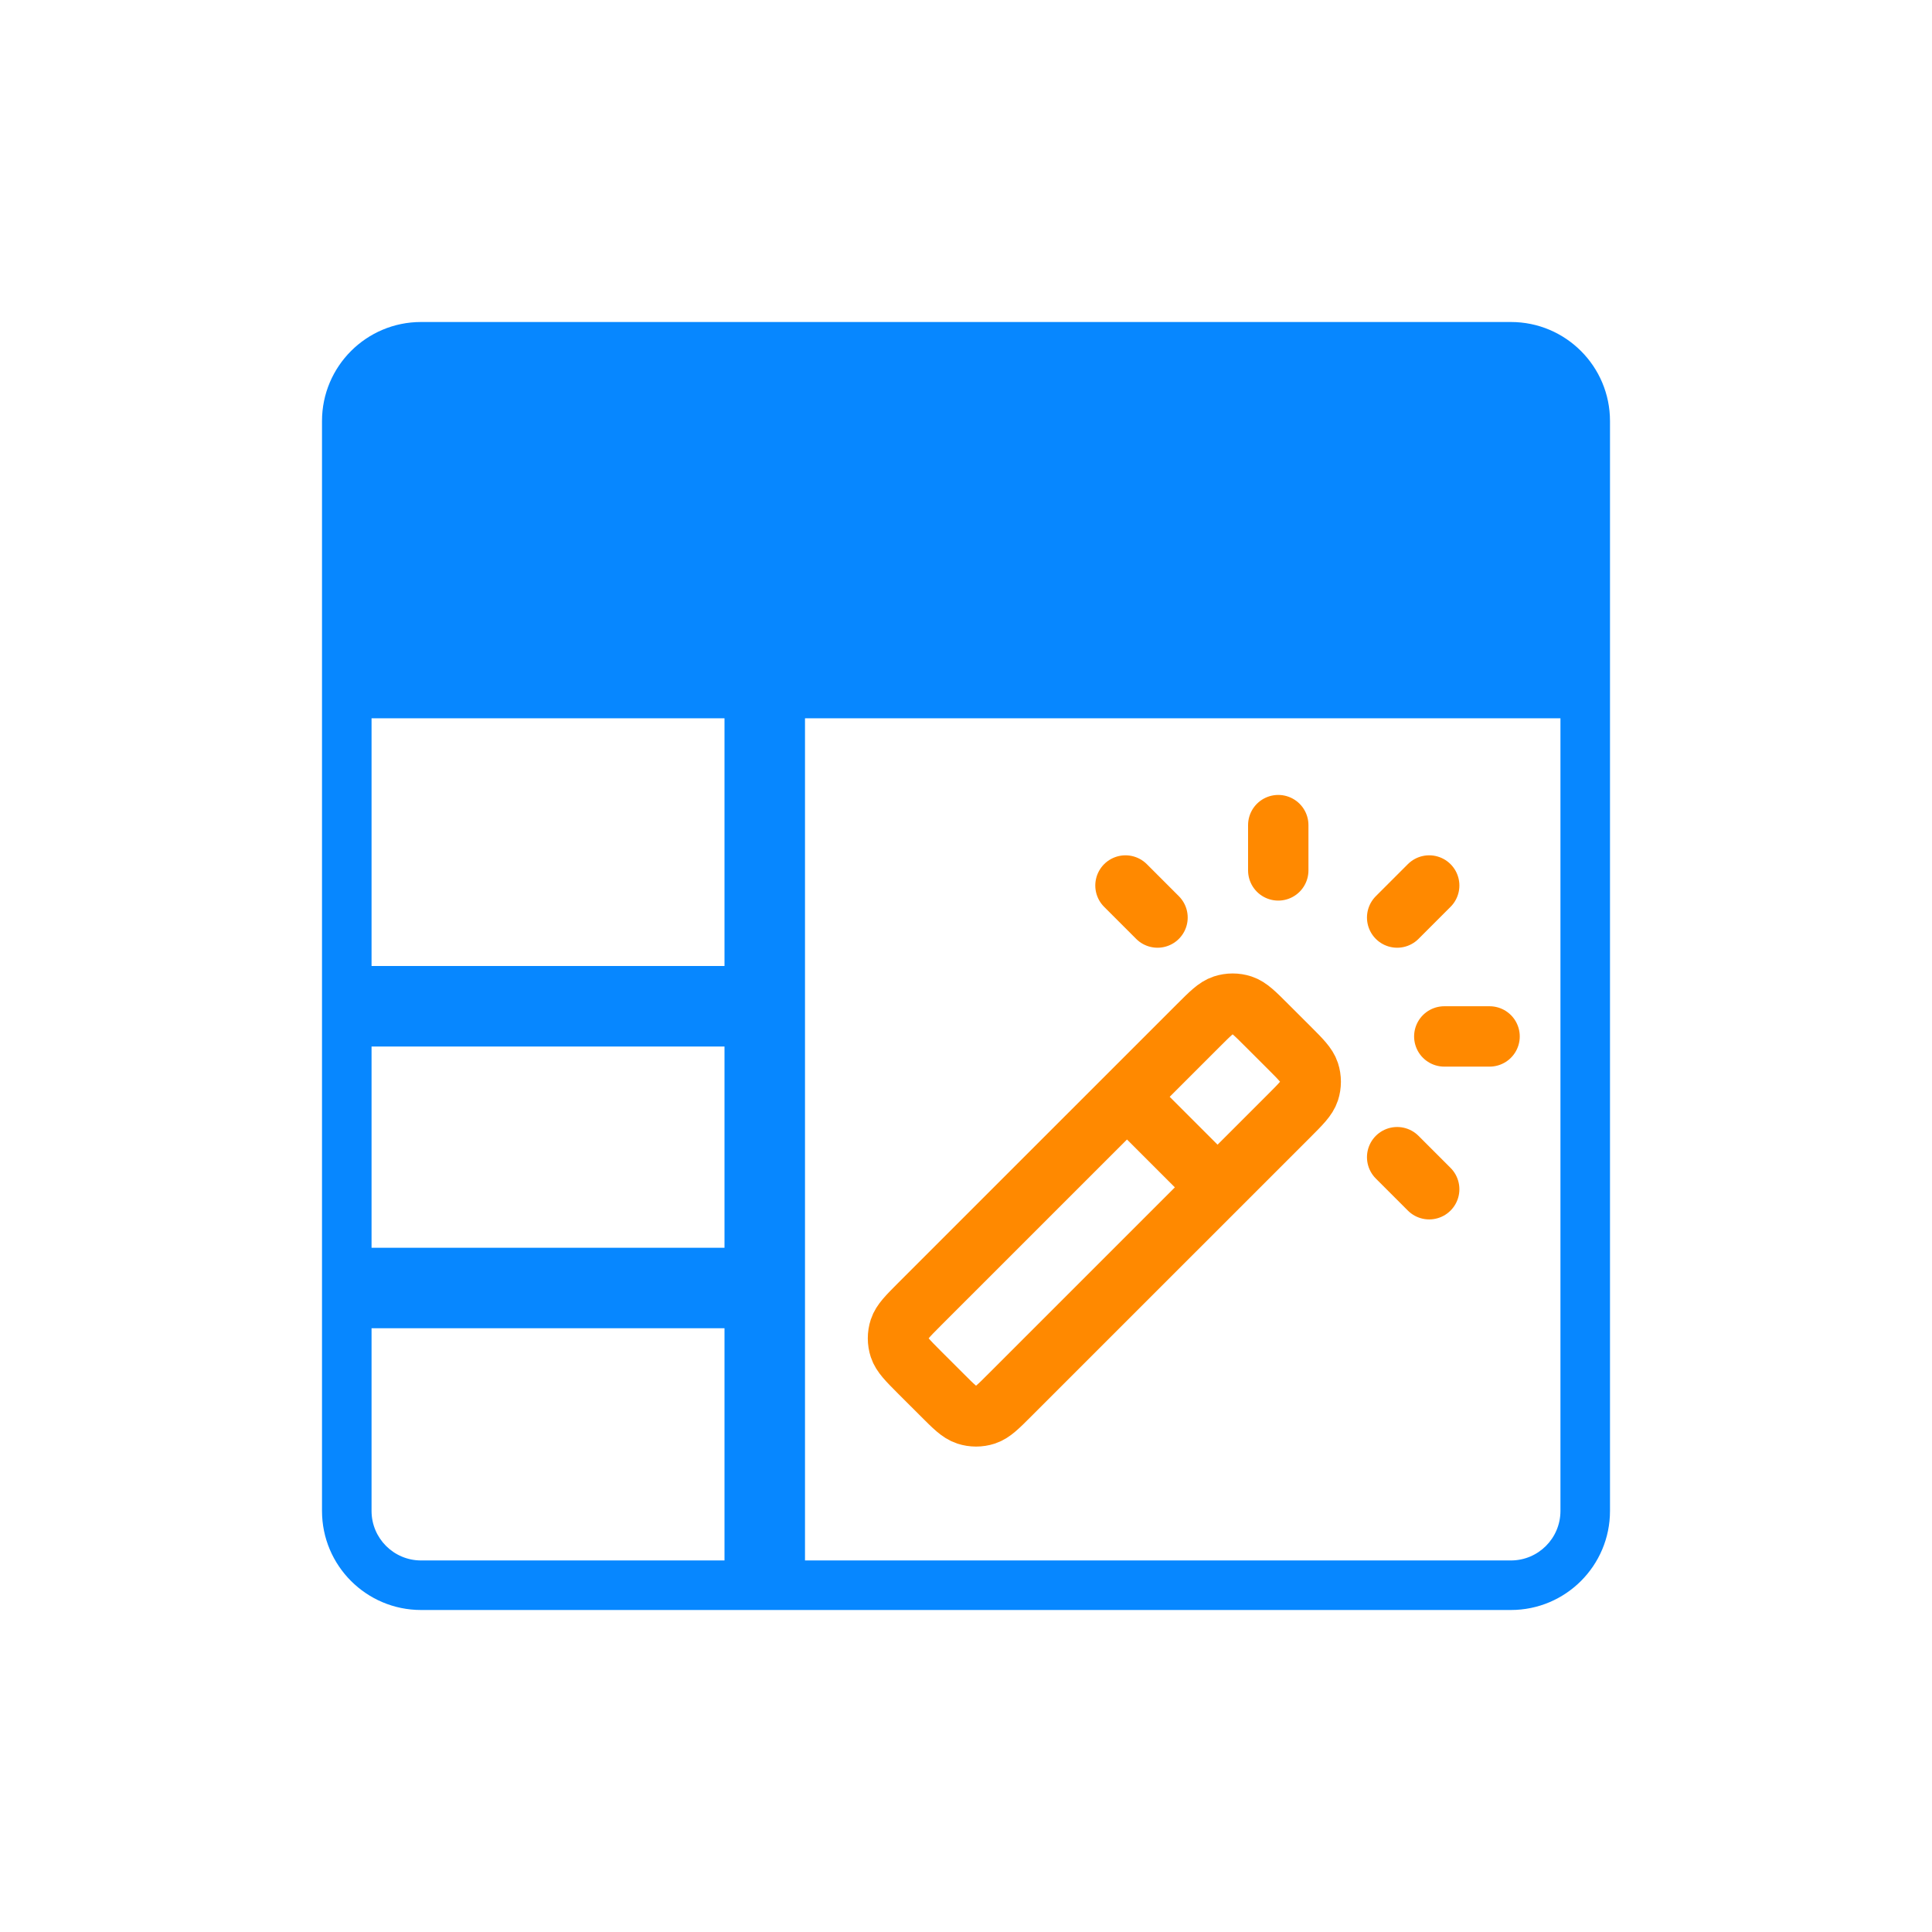
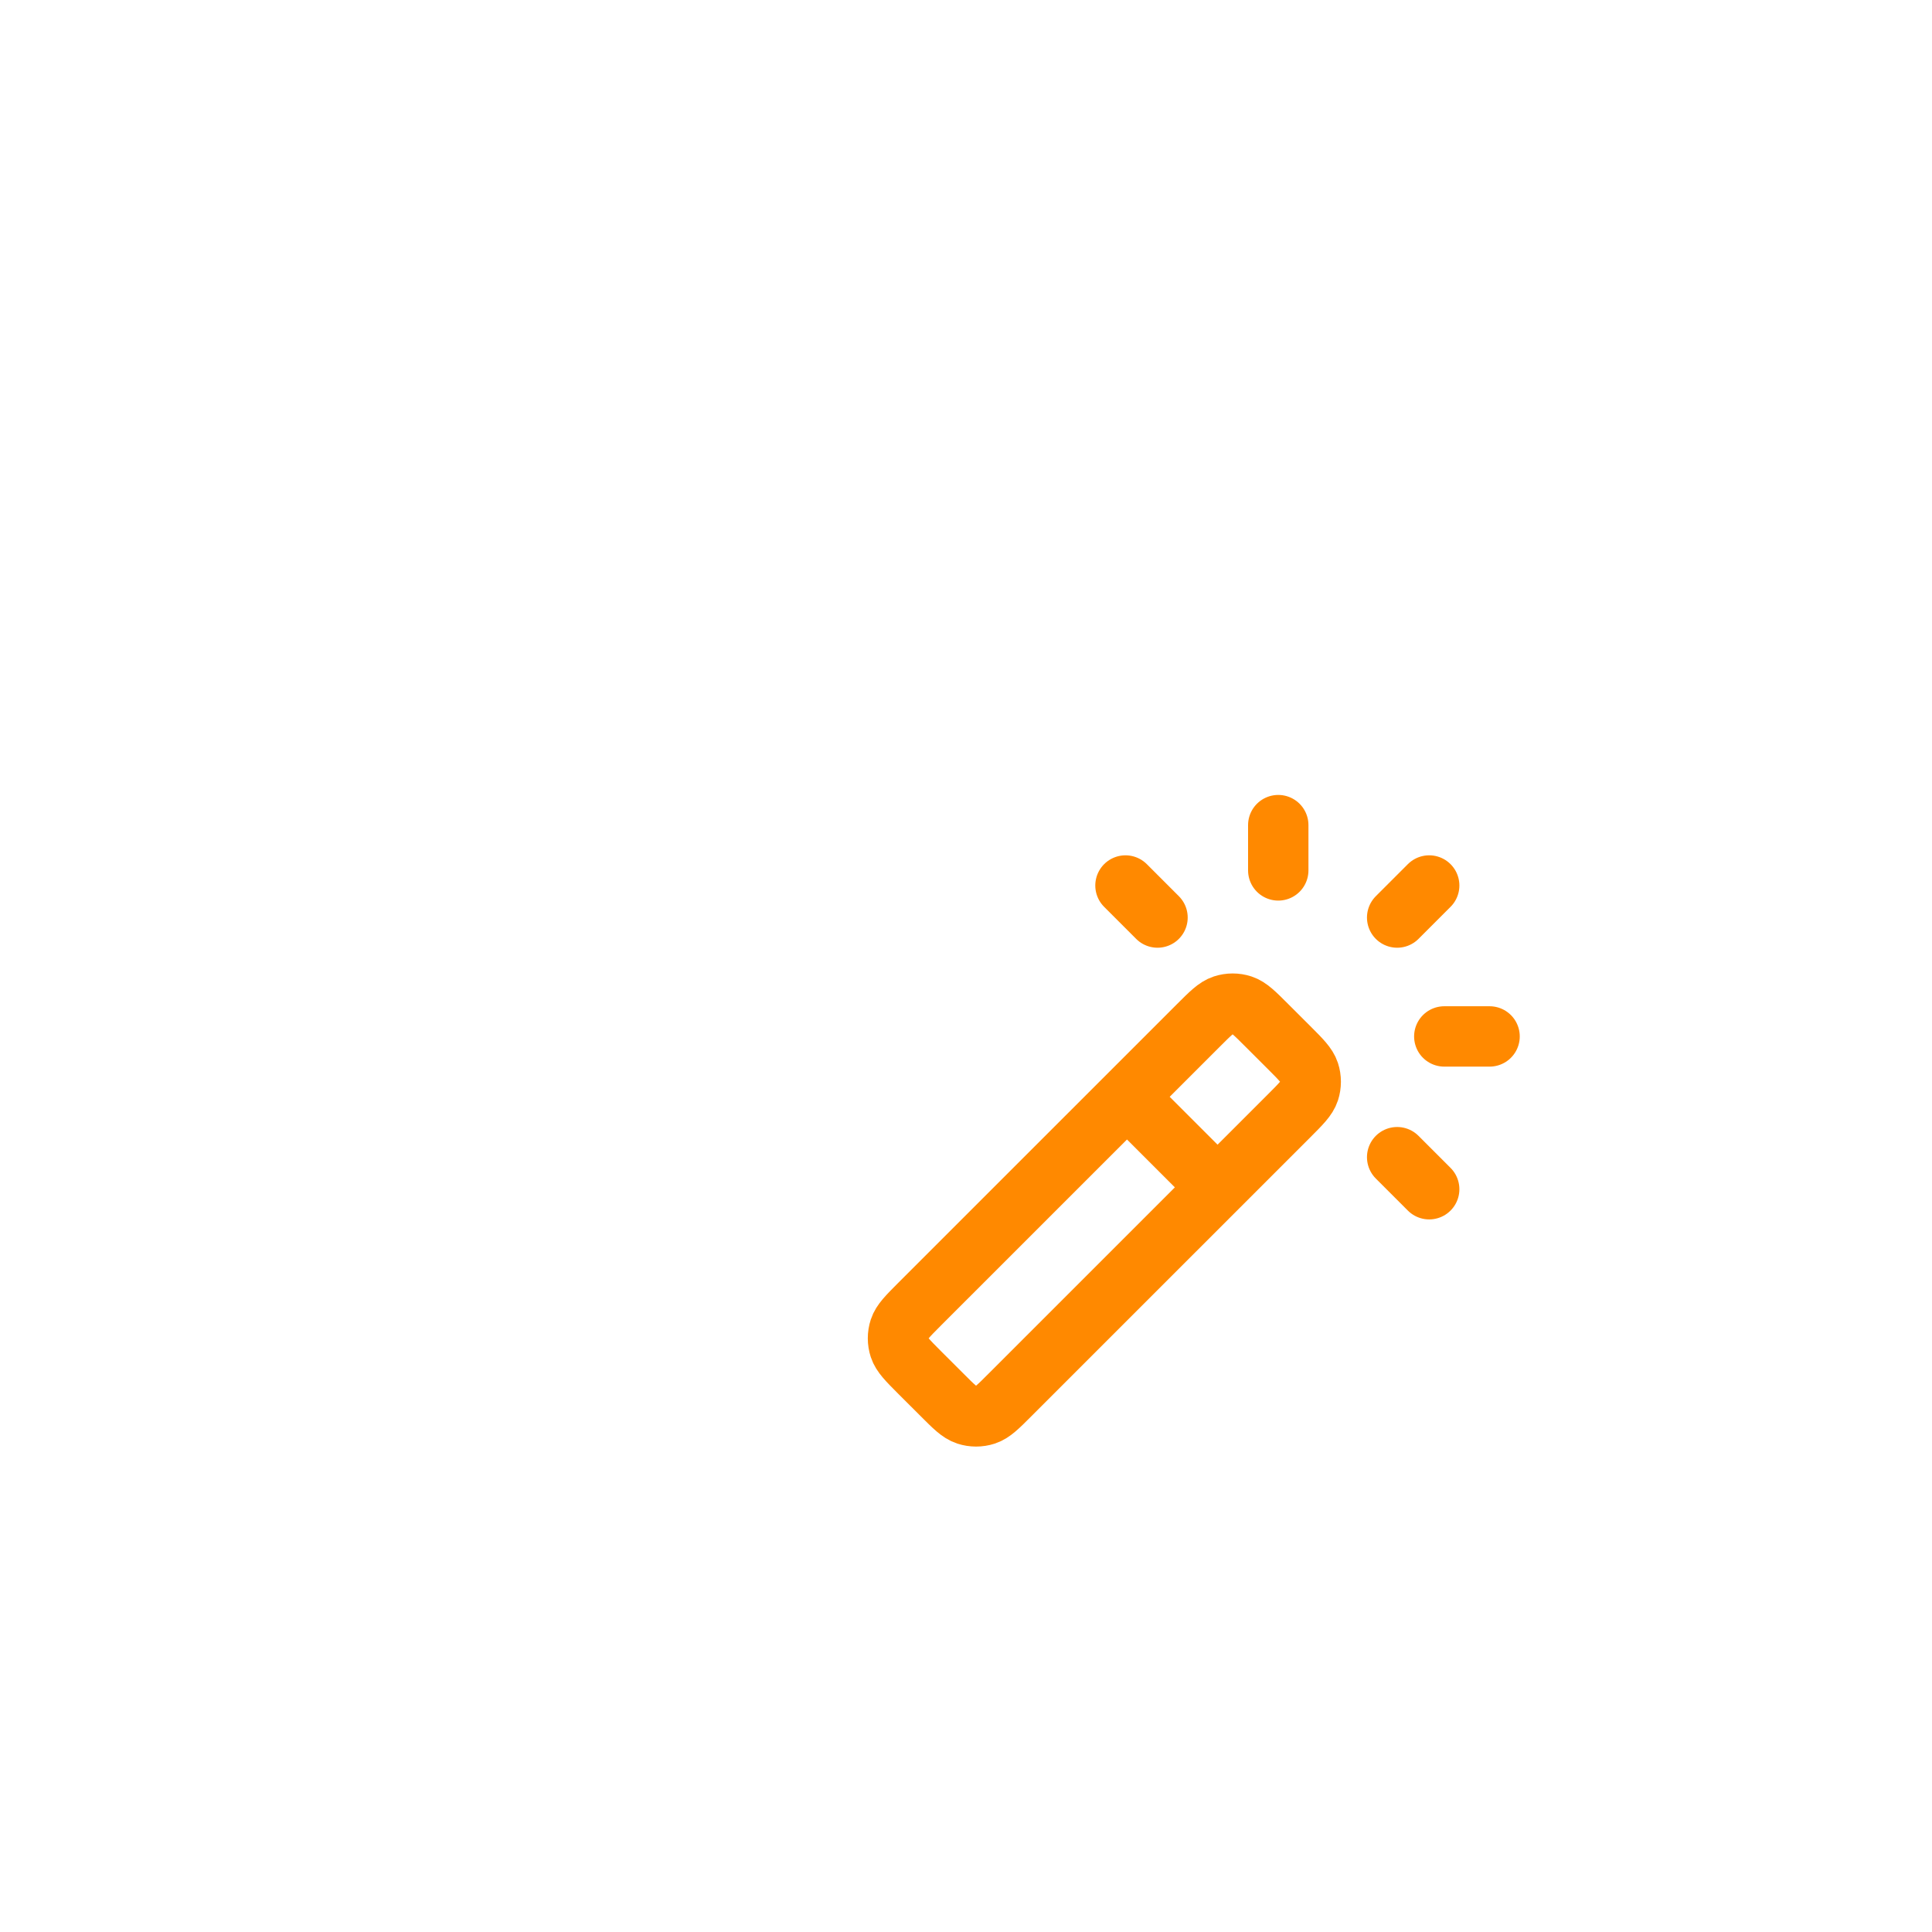
<svg xmlns="http://www.w3.org/2000/svg" width="48" height="48" viewBox="0 0 48 48" fill="none">
-   <path fill-rule="evenodd" clip-rule="evenodd" d="M10.461 8H37.538C38.898 8 40 9.102 40 10.461V37.538C40 38.898 38.898 40 37.538 40H10.461C9.102 40 8 38.898 8 37.538V10.461C8 9.102 9.102 8 10.461 8ZM9.231 26V31H18V26H9.231ZM9.231 33V37.538C9.231 38.218 9.782 38.769 10.461 38.769H18V33H9.231ZM20 38.769H37.538C38.218 38.769 38.769 38.218 38.769 37.538V17.846H20V38.769ZM9.231 10.437V17.846H18V24H9.231V10.461C9.231 10.461 9.231 10.445 9.231 10.437Z" fill="#0787FF" />
  <path d="M30.25 29.5L28 27.25M31.758 21.625V20.5M34.712 22.796L35.508 22M34.712 28.75L35.508 29.546M28.758 22.796L27.962 22M35.883 25.75H37.008M25.098 34.651L32.026 27.724C32.323 27.427 32.472 27.278 32.528 27.107C32.577 26.956 32.577 26.794 32.528 26.643C32.472 26.472 32.323 26.323 32.026 26.026L31.473 25.474C31.176 25.177 31.028 25.028 30.857 24.972C30.706 24.923 30.544 24.923 30.393 24.972C30.222 25.028 30.073 25.177 29.776 25.474L22.848 32.401C22.551 32.699 22.403 32.847 22.347 33.018C22.298 33.169 22.298 33.331 22.347 33.482C22.403 33.653 22.551 33.801 22.848 34.099L23.401 34.651C23.698 34.949 23.847 35.097 24.018 35.153C24.169 35.202 24.331 35.202 24.482 35.153C24.653 35.097 24.801 34.949 25.098 34.651Z" stroke="#FF8900" stroke-width="1.5" stroke-linecap="round" stroke-linejoin="round" />
</svg>